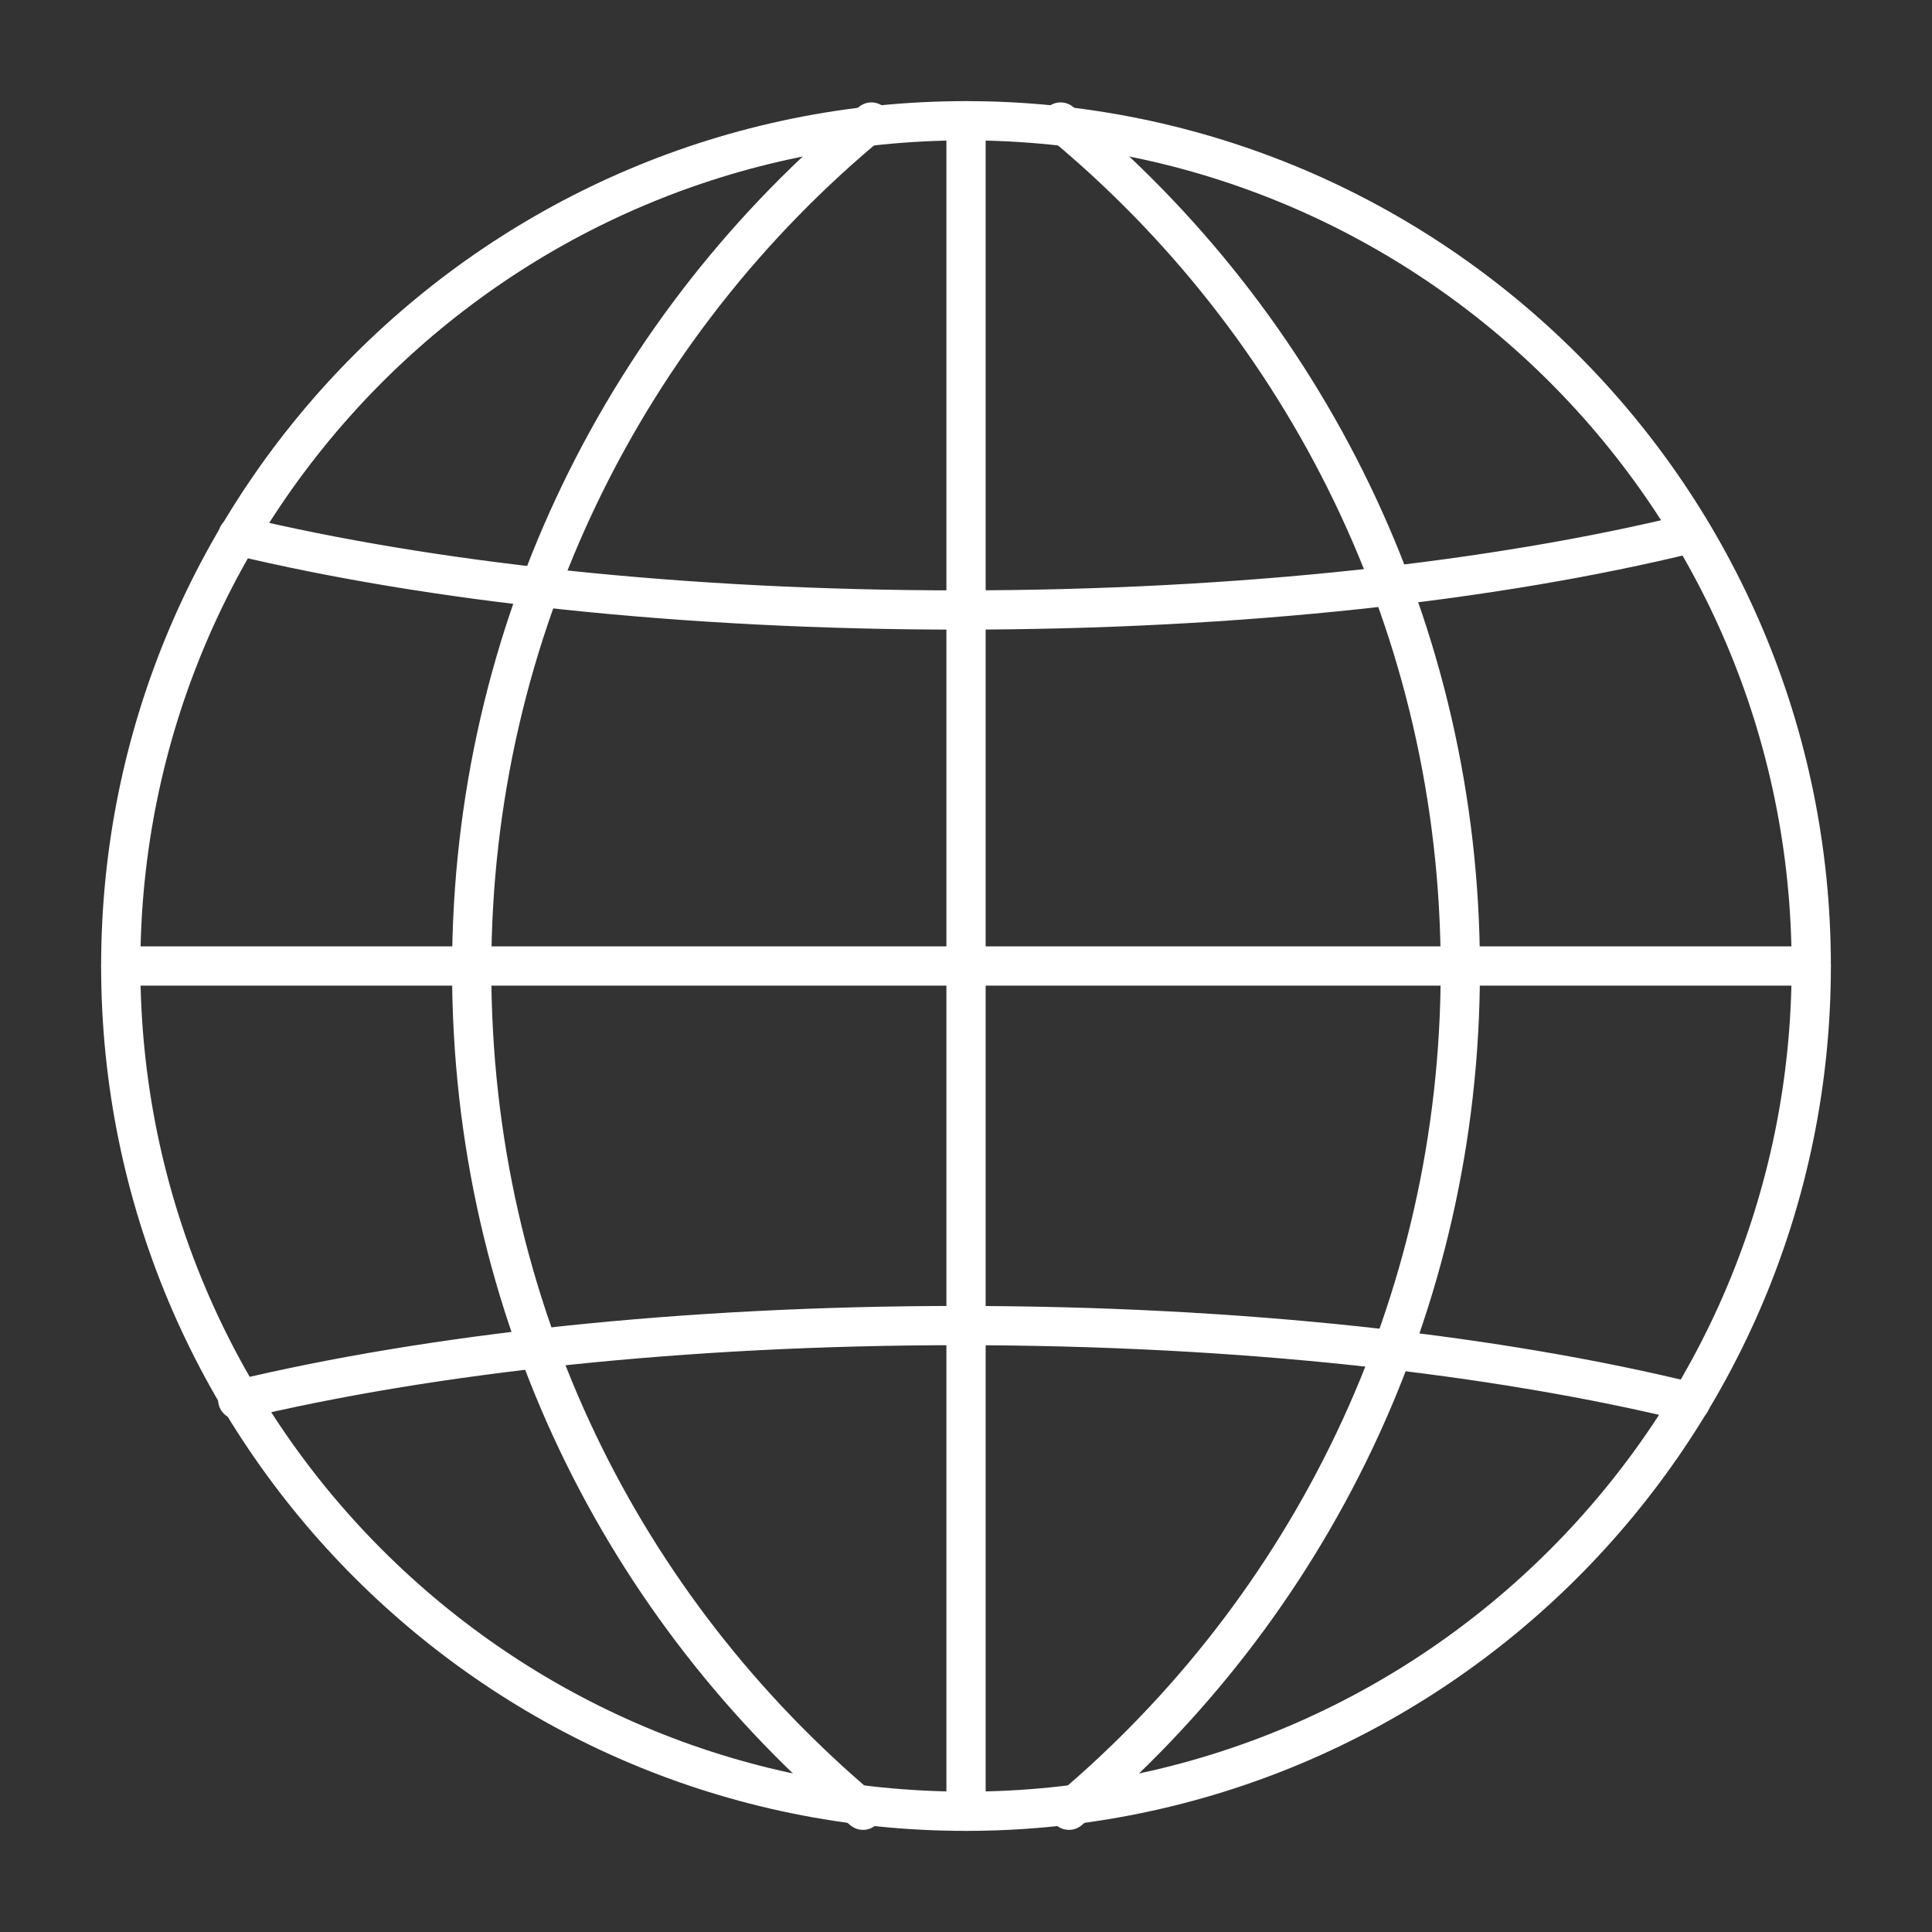
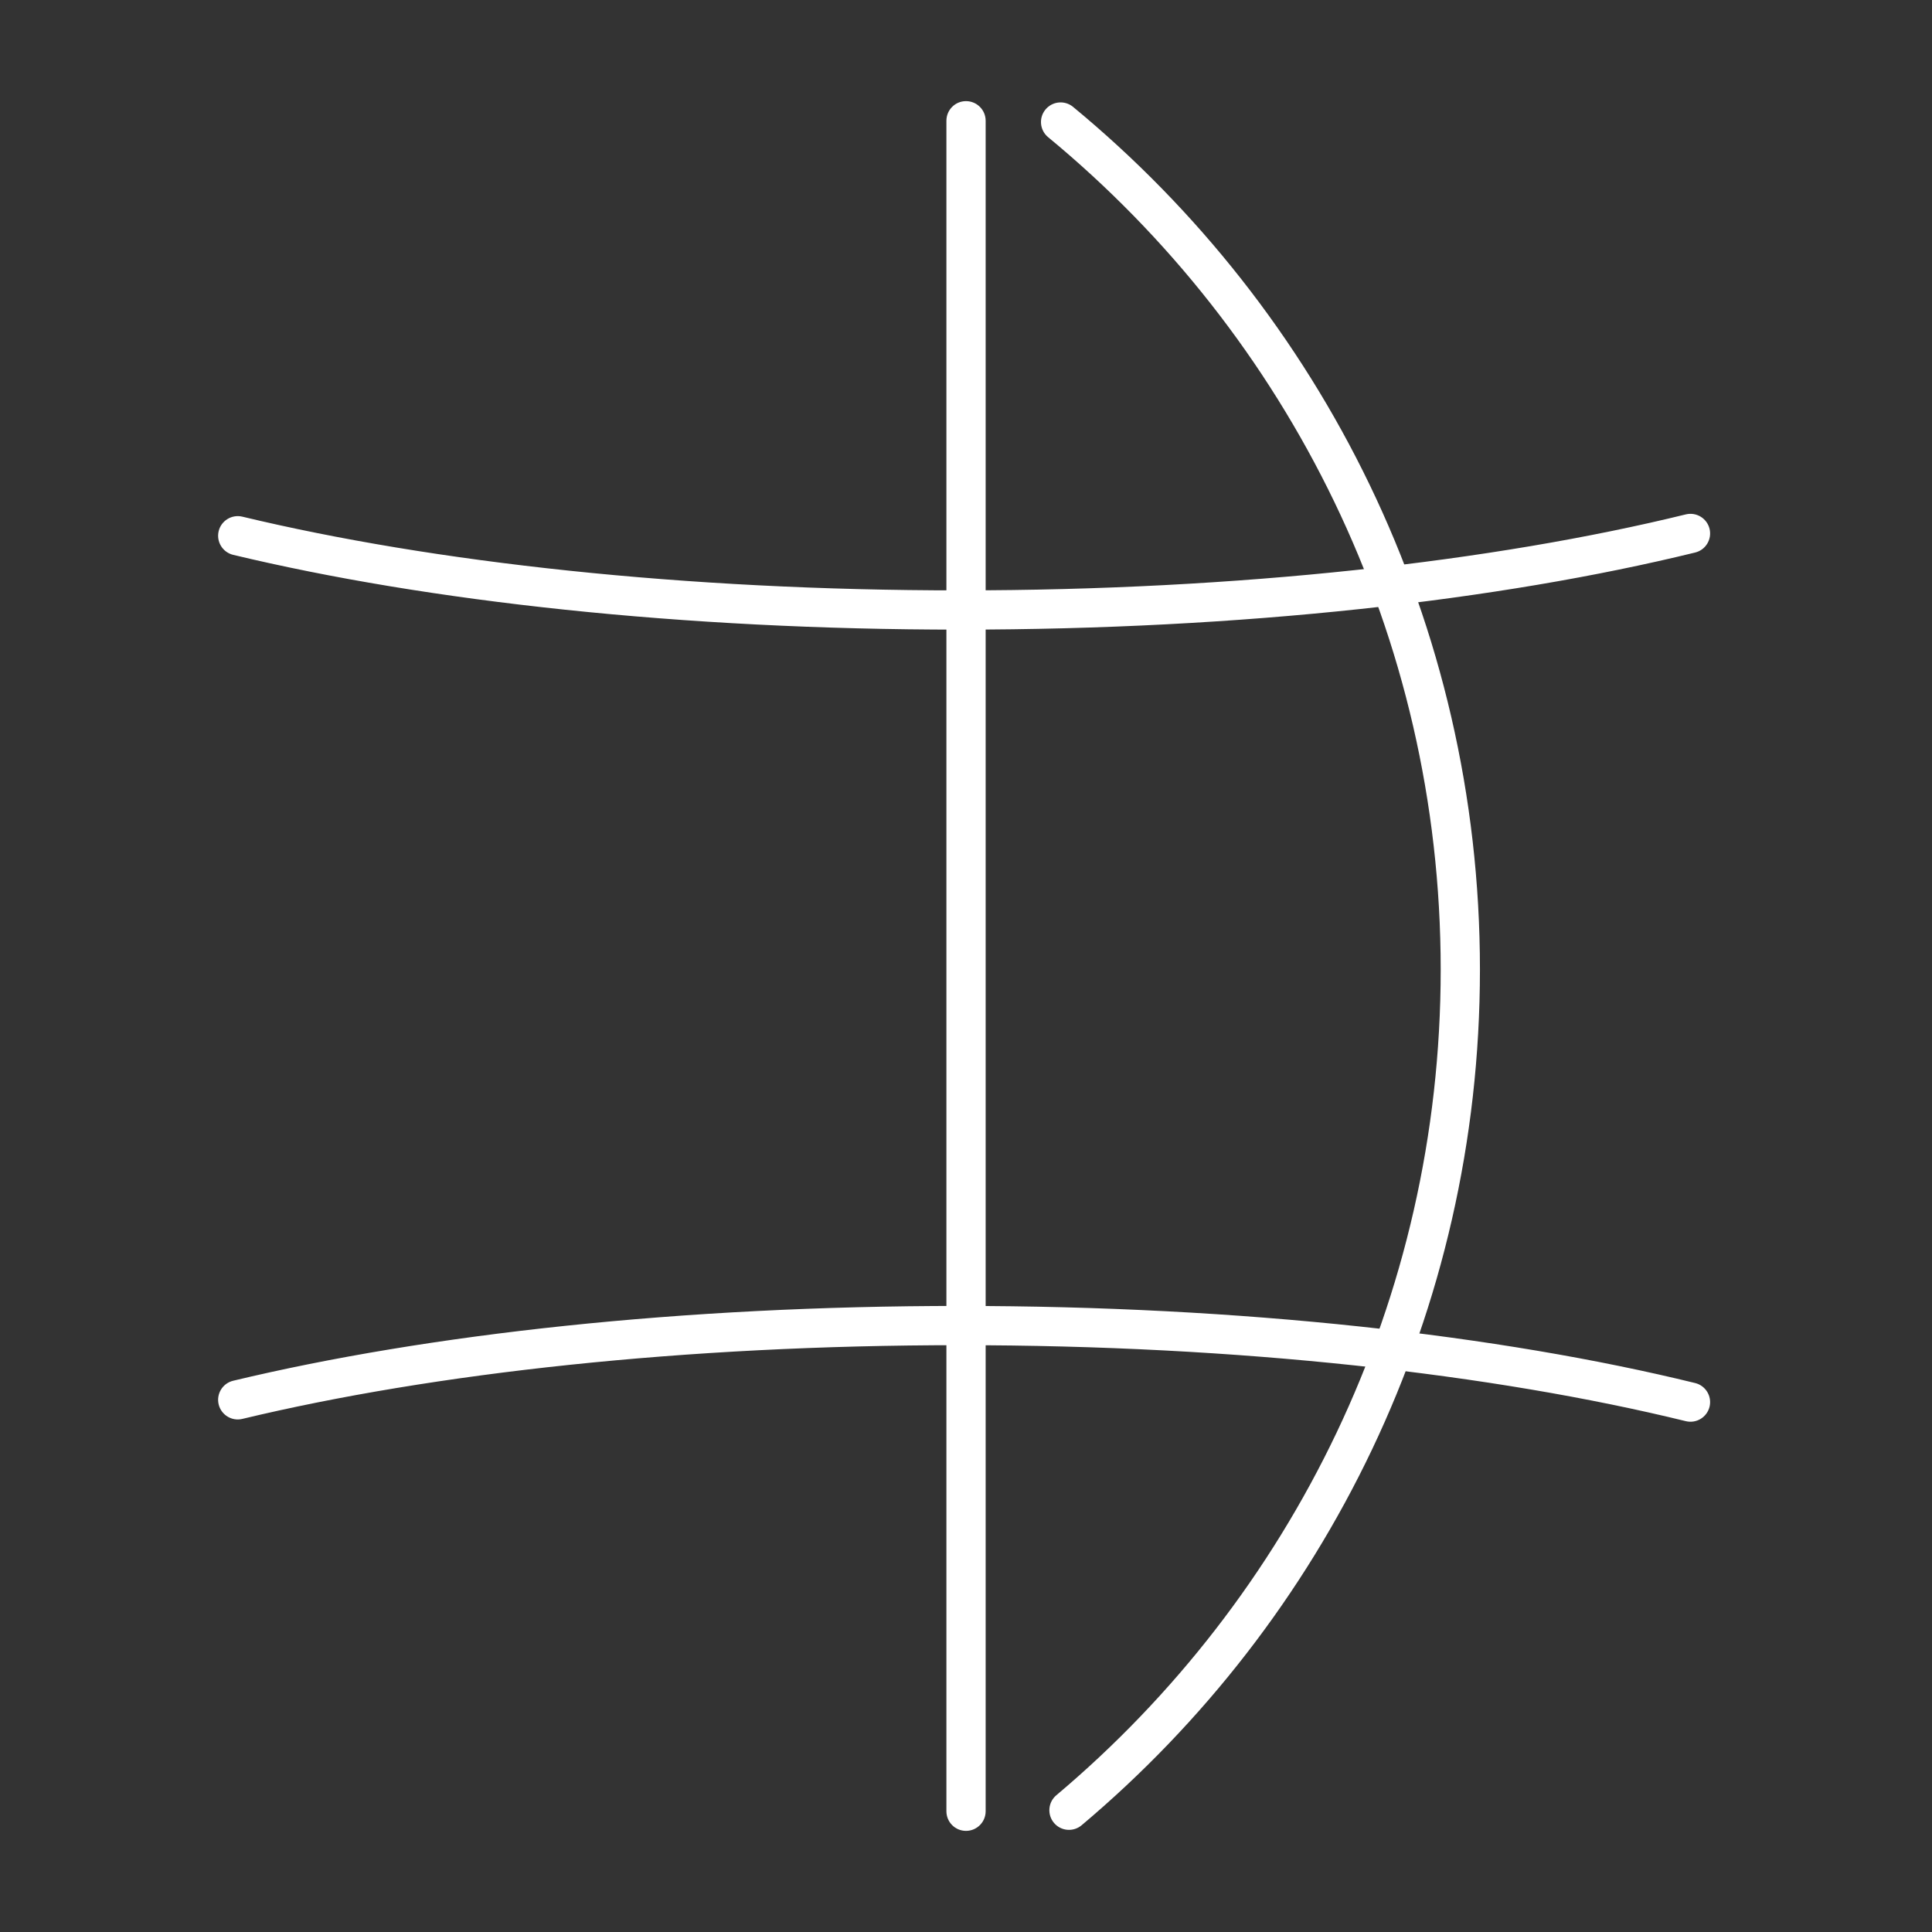
<svg xmlns="http://www.w3.org/2000/svg" width="64" height="64" viewBox="0 0 64 64" fill="none">
  <rect x="0" y="0" width="64" height="64" fill="#333333" stroke="none" />
-   <path fill-rule="evenodd" clip-rule="evenodd" d="M32 4.65C16.895 4.65 4.65 16.895 4.65 32C4.65 47.105 16.895 59.35 32 59.35C47.105 59.35 59.35 47.105 59.35 32C59.35 16.895 47.105 4.65 32 4.65ZM3.35 32C3.35 16.177 16.177 3.35 32 3.35C47.823 3.35 60.65 16.177 60.65 32C60.65 47.823 47.823 60.65 32 60.65C16.177 60.65 3.35 47.823 3.35 32Z" fill="white" />
-   <path fill-rule="evenodd" clip-rule="evenodd" d="M3.35 32C3.35 31.641 3.641 31.35 4 31.35H60C60.359 31.35 60.65 31.641 60.65 32C60.65 32.359 60.359 32.65 60 32.65H4C3.641 32.65 3.35 32.359 3.35 32Z" fill="white" />
  <path fill-rule="evenodd" clip-rule="evenodd" d="M32 3.35C32.359 3.35 32.651 3.641 32.651 4V60C32.651 60.359 32.359 60.65 32 60.65C31.641 60.65 31.351 60.359 31.351 60V4C31.351 3.641 31.641 3.35 32 3.35Z" fill="white" />
-   <path fill-rule="evenodd" clip-rule="evenodd" d="M29.368 3.629C29.597 3.906 29.557 4.315 29.28 4.544C21.337 11.097 16.275 21.016 16.275 32.118C16.275 43.222 21.221 52.915 29.008 59.469C29.282 59.7 29.317 60.11 29.086 60.385C28.855 60.66 28.445 60.695 28.17 60.464C20.104 53.675 14.975 43.623 14.975 32.118C14.975 20.611 20.223 10.331 28.453 3.541C28.73 3.312 29.14 3.352 29.368 3.629Z" fill="white" />
  <path fill-rule="evenodd" clip-rule="evenodd" d="M34.632 3.629C34.861 3.352 35.27 3.312 35.547 3.541C43.777 10.331 49.025 20.611 49.025 32.118C49.025 43.496 43.897 53.674 35.83 60.464C35.555 60.695 35.145 60.66 34.914 60.385C34.683 60.11 34.718 59.7 34.993 59.469C42.779 52.916 47.725 43.096 47.725 32.118C47.725 21.016 42.663 11.097 34.72 4.544C34.443 4.315 34.404 3.906 34.632 3.629Z" fill="white" />
  <path fill-rule="evenodd" clip-rule="evenodd" d="M56.631 17.517C56.716 17.866 56.503 18.218 56.154 18.303C49.665 19.893 41.129 20.857 31.79 20.857C22.595 20.857 14.178 19.927 7.724 18.38C7.375 18.296 7.16 17.945 7.243 17.596C7.327 17.247 7.678 17.032 8.027 17.115C14.36 18.634 22.672 19.557 31.79 19.557C41.05 19.557 49.479 18.6 55.845 17.04C56.193 16.955 56.545 17.168 56.631 17.517Z" fill="white" />
  <path fill-rule="evenodd" clip-rule="evenodd" d="M7.724 45.739C14.178 44.191 22.595 43.261 31.79 43.261C41.129 43.261 49.665 44.225 56.154 45.815C56.503 45.901 56.716 46.253 56.631 46.601C56.545 46.95 56.193 47.163 55.845 47.078C49.479 45.518 41.05 44.561 31.79 44.561C22.672 44.561 14.36 45.484 8.027 47.003C7.678 47.087 7.327 46.871 7.243 46.522C7.16 46.173 7.375 45.822 7.724 45.739Z" fill="white" />
</svg>